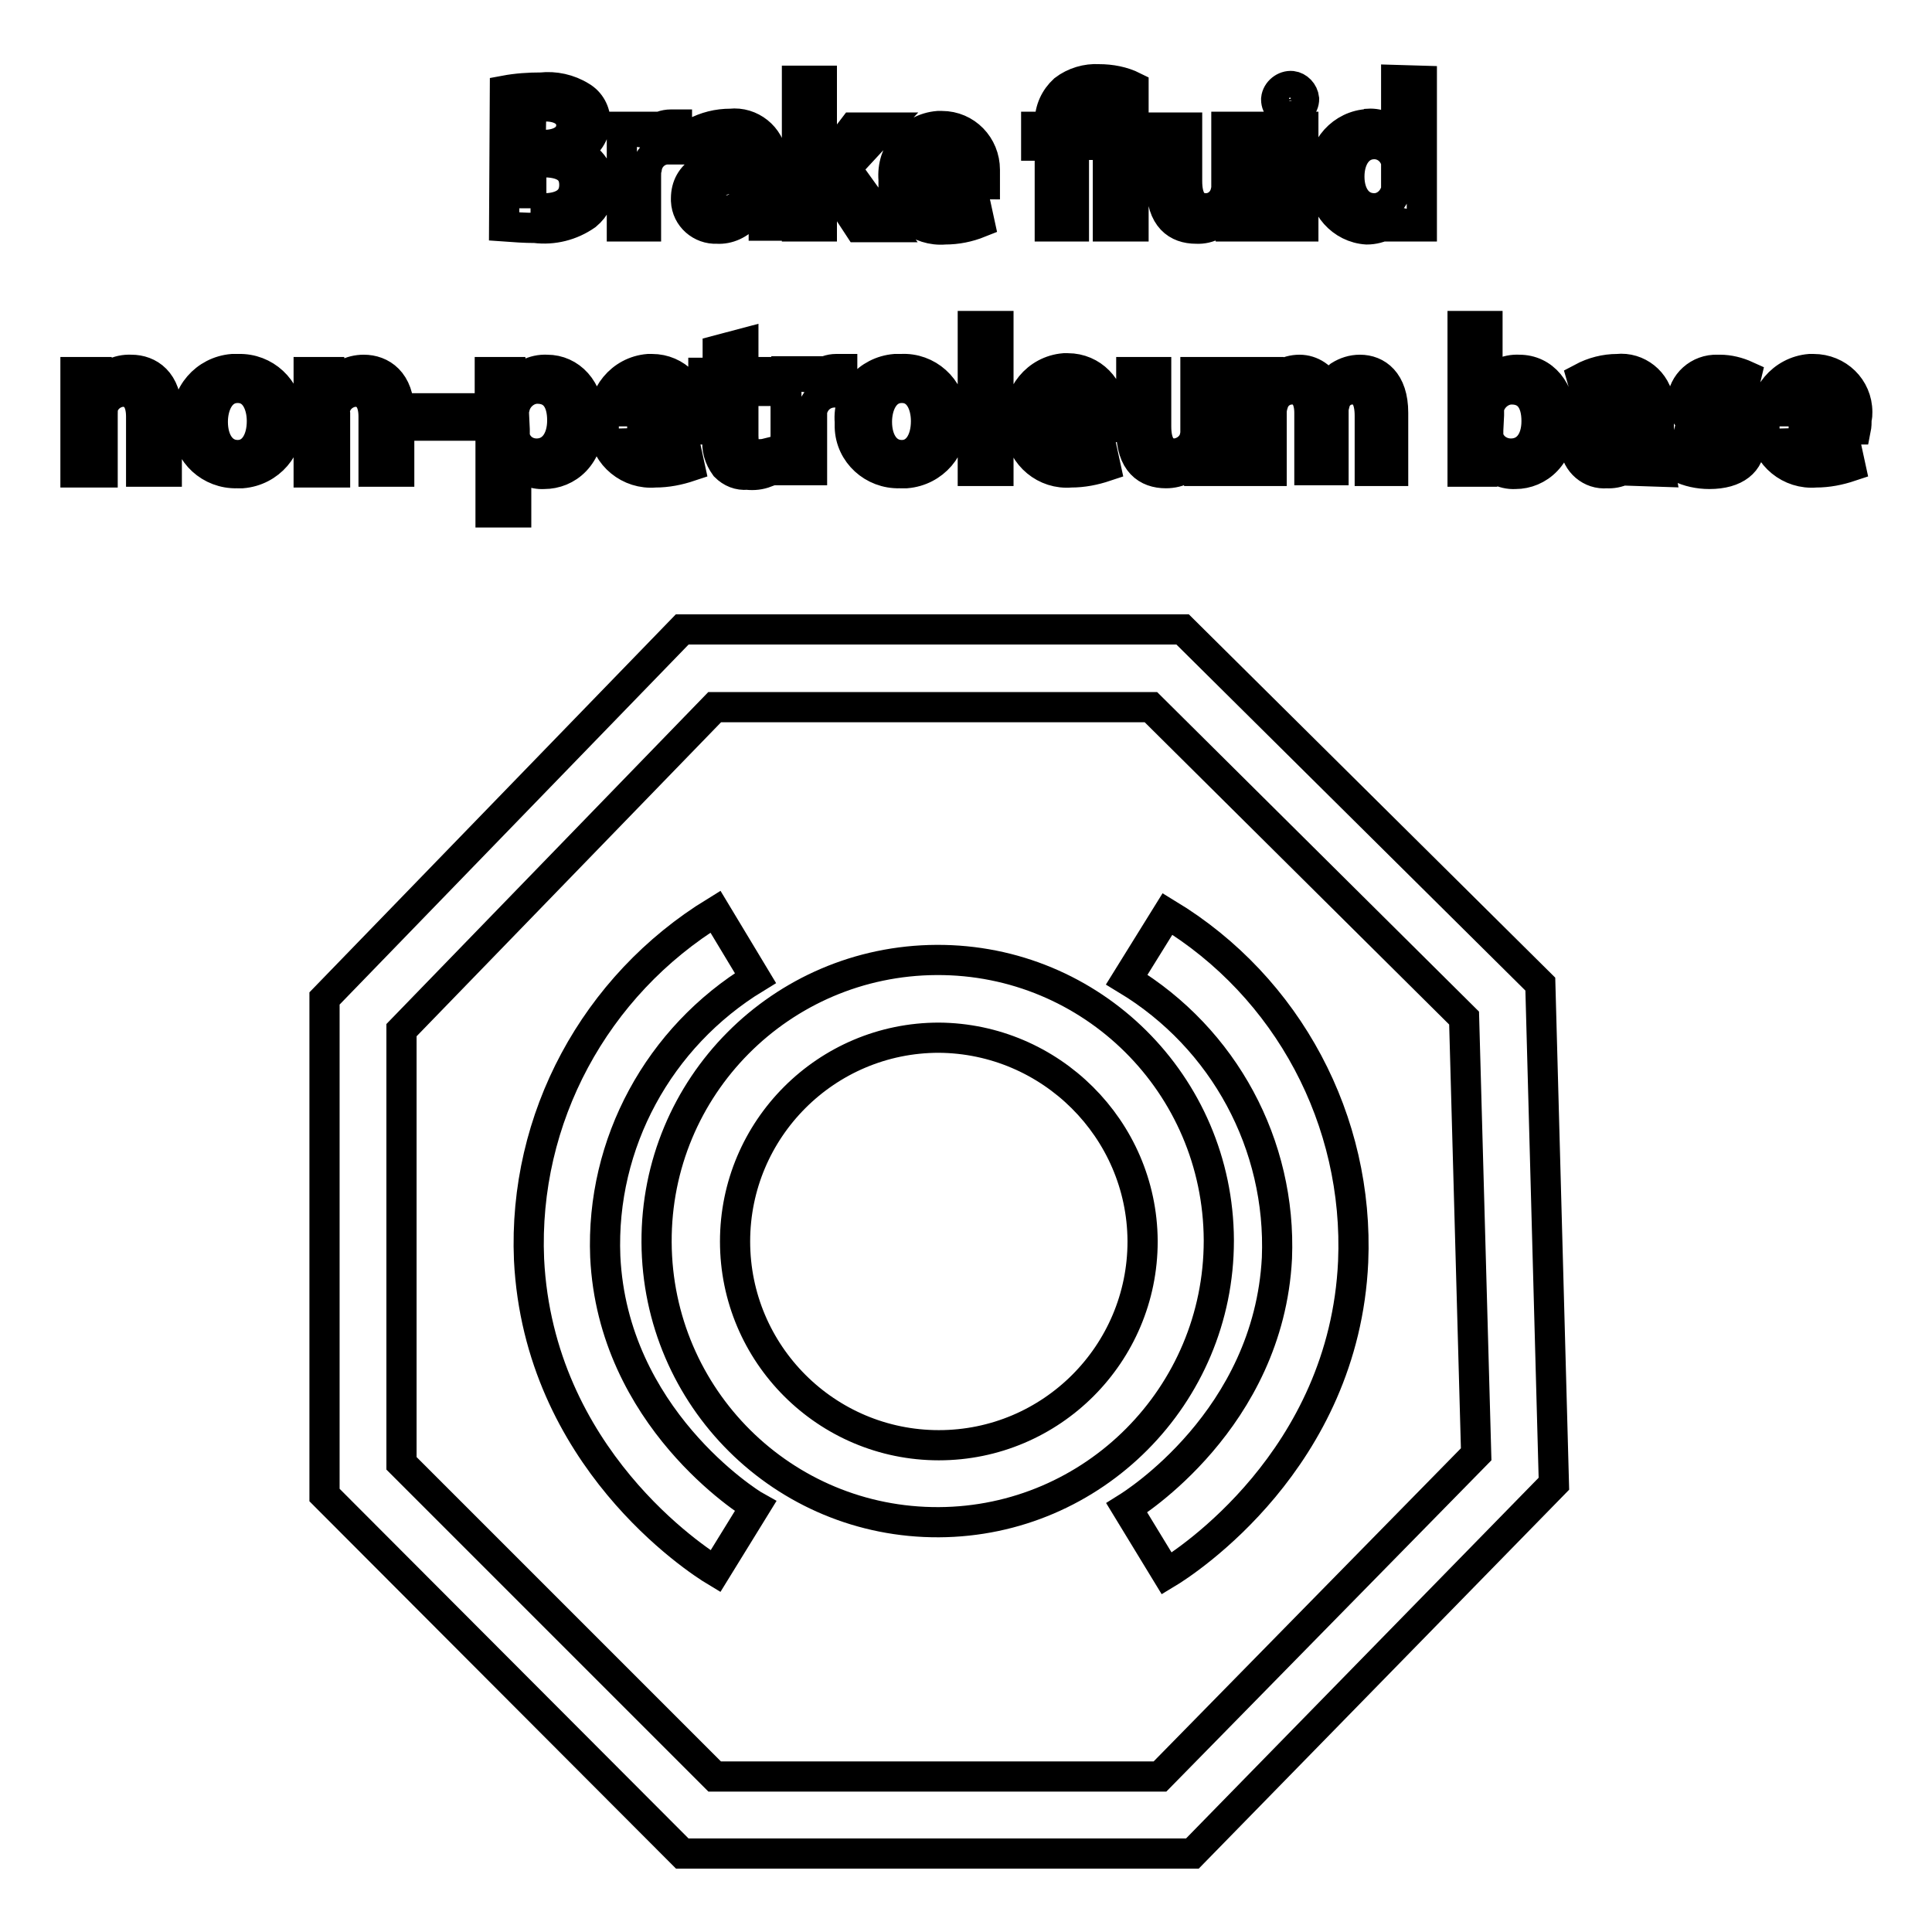
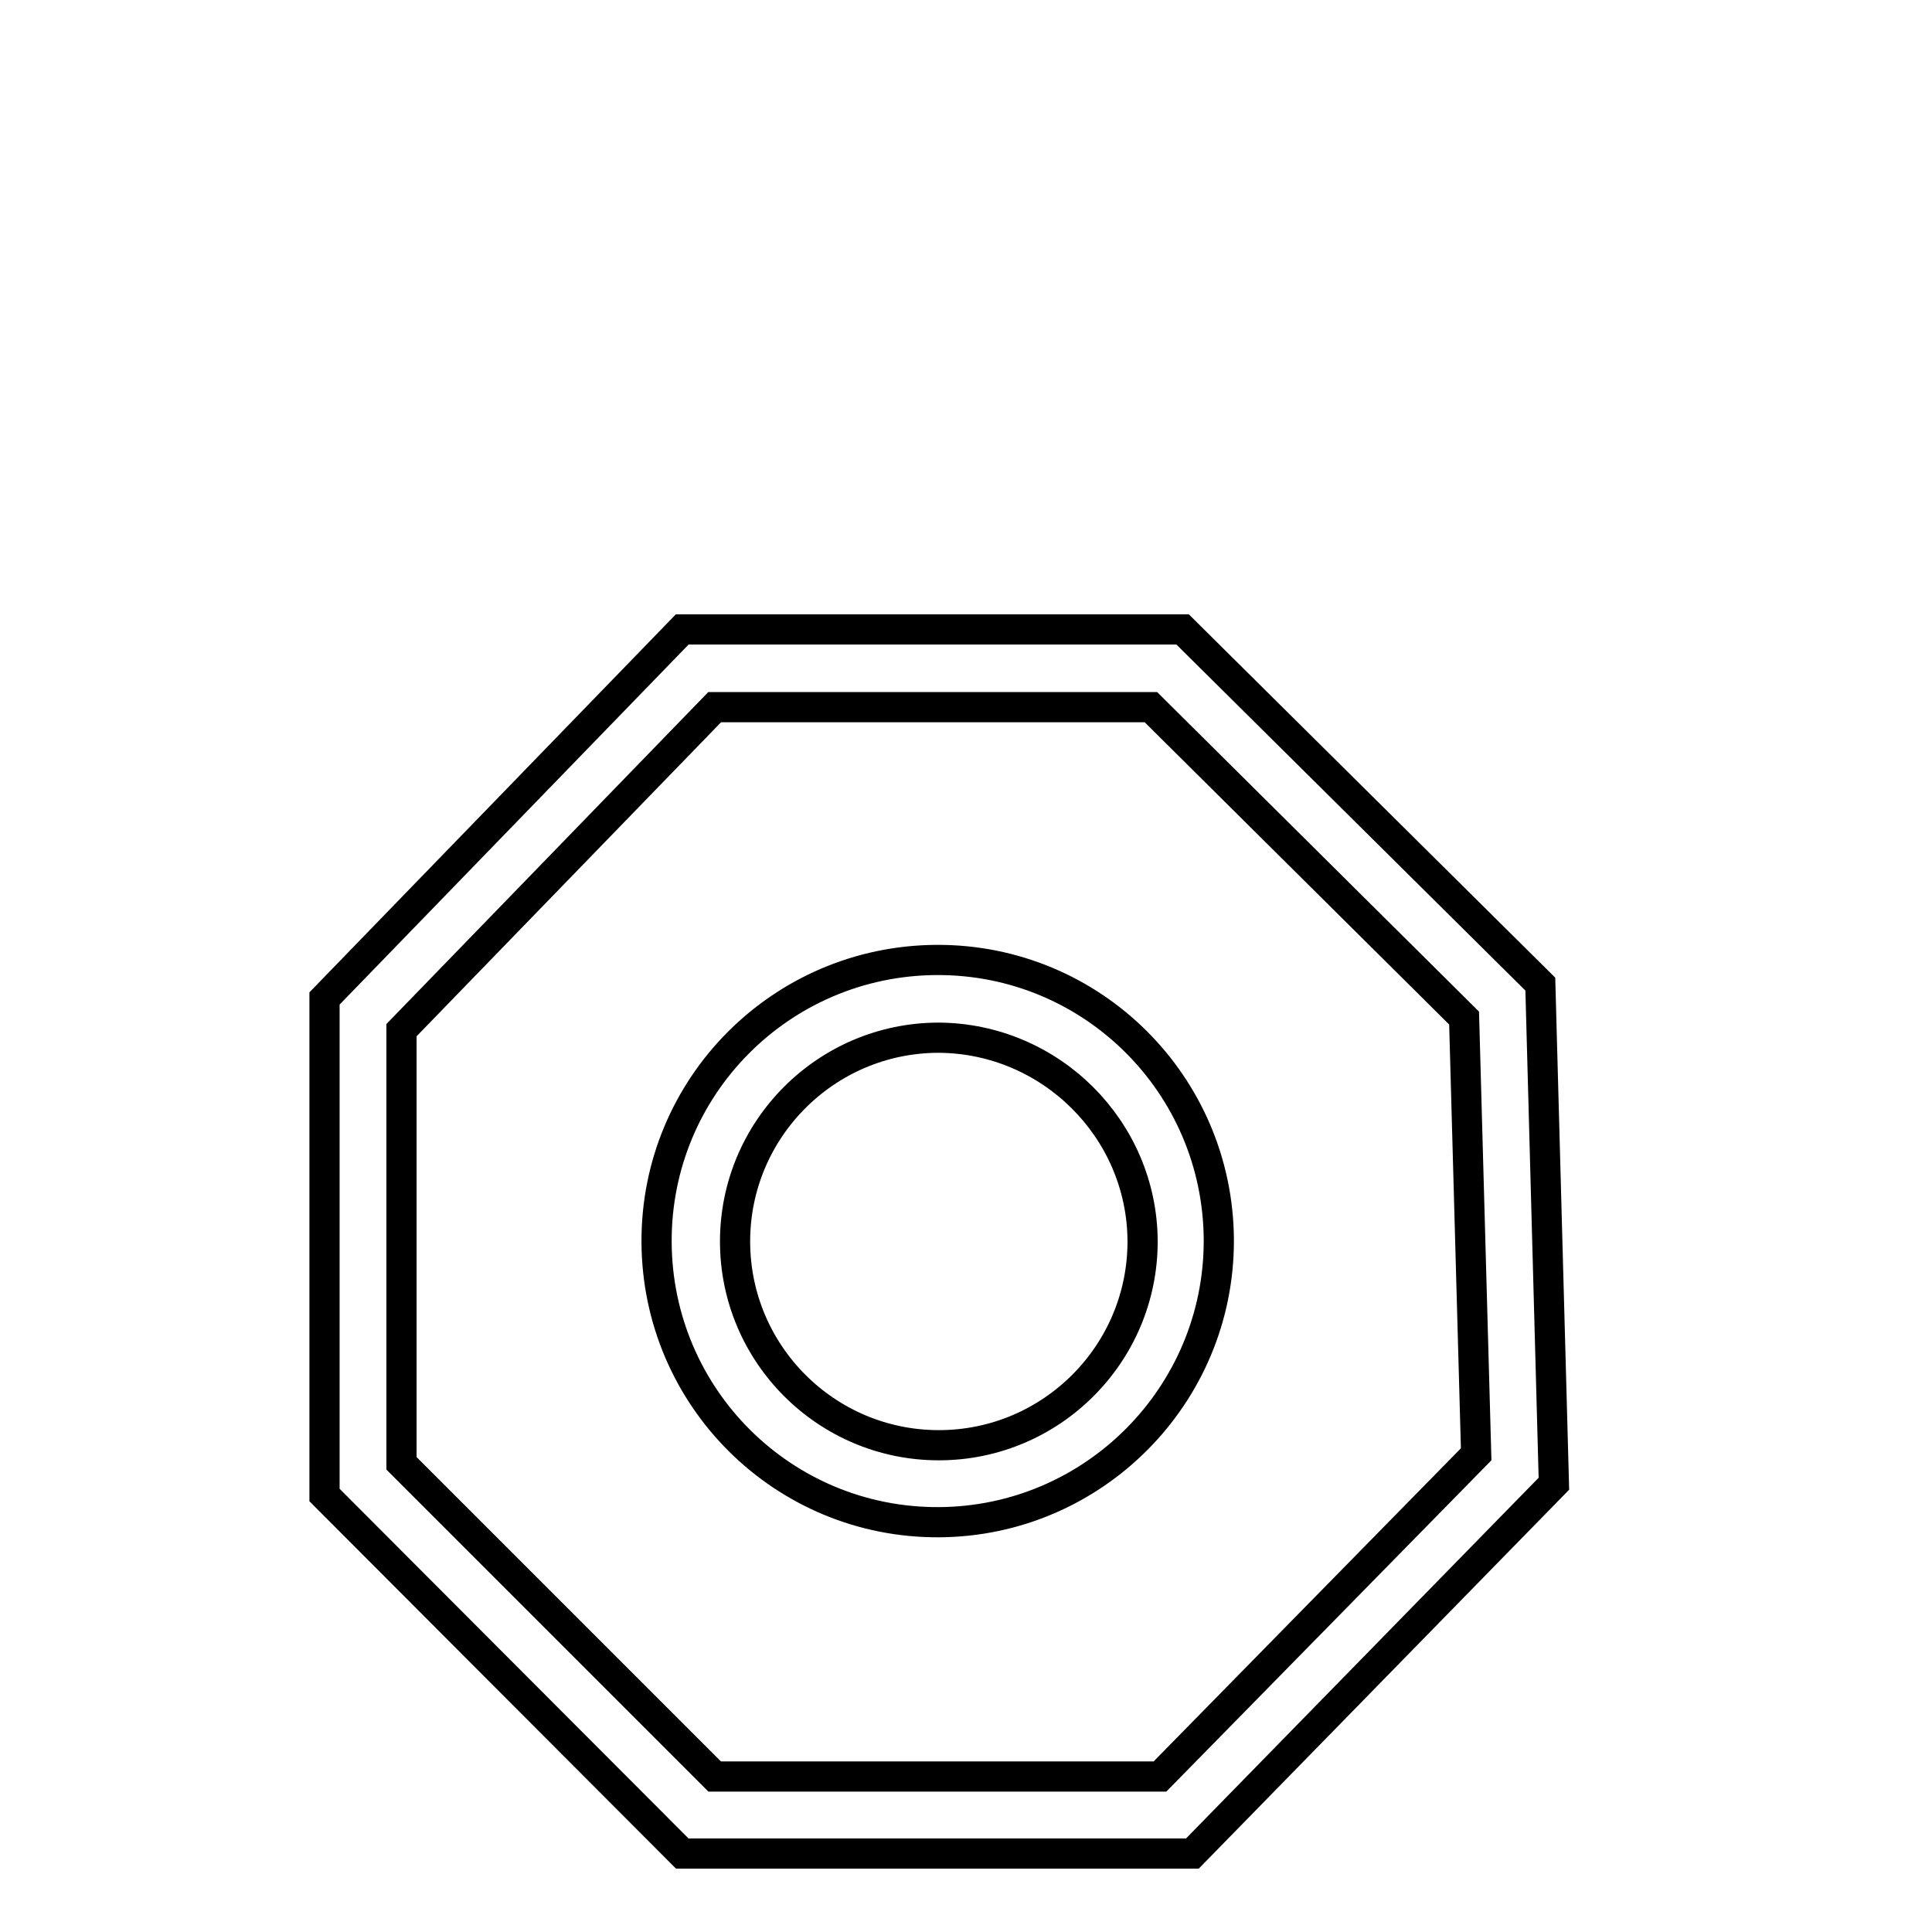
<svg xmlns="http://www.w3.org/2000/svg" version="1.1" x="0px" y="0px" viewBox="0 0 256 256" enable-background="new 0 0 256 256" xml:space="preserve">
  <g>
    <path stroke-width="4" fill-opacity="0" stroke="#000000" d="M158,245.6H90.4L43,198.1v-65.8l47.4-48.9h66.3l47.4,47l1.8,66.2L158,245.6z M94.7,235.4h59l41.9-42.7 l-1.6-57.8l-41.5-41.2H94.7l-41.5,42.8v57.4L94.7,235.4z" />
    <path stroke-width="4" fill-opacity="0" stroke="#000000" d="M124.4,201.7c-20.6,0.1-37.3-16.5-37.4-37.1c-0.1-20.6,16.5-37.3,37.1-37.4c20.6-0.1,37.3,16.5,37.4,37.1 c0,0,0,0.1,0,0.1C161.5,184.9,144.9,201.6,124.4,201.7z M124.4,137.5c-14.9,0-27,12.1-27,27c0,14.9,12.1,27,27,27s27-12.1,27-27 c0,0,0,0,0-0.1C151.3,149.6,139.2,137.6,124.4,137.5L124.4,137.5z" />
-     <path stroke-width="4" fill-opacity="0" stroke="#000000" d="M154.6,208.5l-5.3-8.7c0.8-0.5,18.8-11.7,19.9-33.1c0.6-15-7-29.1-19.9-36.9l5.4-8.7 c16,9.7,25.4,27.4,24.6,46.1C178.1,193.4,157.1,207,154.6,208.5z M94.8,208.2c-2.5-1.5-23.4-15.1-24.7-41.3 c-0.8-18.7,8.7-36.3,24.7-46.1l5.3,8.8c-12.8,7.8-20.5,21.9-19.9,36.9c1,21.3,19,32.6,19.9,33.1L94.8,208.2z M66.9,12 c1.6-0.3,3.2-0.4,4.8-0.4c1.8-0.2,3.7,0.2,5.3,1.2c1.2,0.7,1.9,2,1.9,3.4c-0.1,1.8-1.3,3.4-3,3.9c2.1,0.5,3.6,2.4,3.6,4.6 c0,1.5-0.6,2.8-1.8,3.8c-2,1.4-4.4,2-6.8,1.7c-1.4,0-2.7-0.1-4.1-0.2L66.9,12z M70.3,19.2h1.8c2.3,0,3.6-1.1,3.6-2.6 c0-1.5-1.3-2.5-3.4-2.5c-0.6,0-1.3,0-1.9,0.1L70.3,19.2z M70.3,27.6c0.6,0,1.2,0,1.8,0c2.1,0,4-0.8,4-3.1c0-2.3-1.8-3-4.1-3h-1.6 V27.6z M82.4,21v-4.2h2.9v2.5c0.5-1.6,1.9-2.8,3.6-2.8c0.3,0,0.5,0,0.8,0v3.3c-0.3,0-0.6,0-1,0c-1.5-0.1-2.8,1-3,2.5 c-0.1,0.3-0.1,0.7-0.1,1V30h-3.2V21z M99.2,30L99,28.5c-1,1.2-2.5,1.9-4,1.8c-2.1,0.1-4-1.5-4.1-3.7c0-0.1,0-0.2,0-0.3 c0-3.3,2.9-5,7.8-5v-0.2c0-0.9-0.3-2.3-2.7-2.3c-1.2,0-2.5,0.3-3.6,1L92,17.6c1.5-0.8,3.1-1.2,4.8-1.2c2.7-0.3,5.2,1.7,5.5,4.4 c0,0.4,0,0.8,0,1.1v4.8c0,1.1,0,2.1,0.2,3.2H99.2z M98.8,23.5c-2.5,0-4.6,0.4-4.6,2.5c-0.1,1,0.6,1.8,1.6,1.9c0.1,0,0.2,0,0.3,0 c1.2,0,2.2-0.7,2.6-1.8c0-0.2,0-0.5,0-0.7L98.8,23.5z M108.9,22.6c0.3-0.5,0.7-1.1,1-1.5l3.2-4.2h4l-5,5.4l5.6,7.8h-3.9l-3.8-5.8 l-1.1,1.3V30h-3.3V10.7h3.3V22.6z M121.5,24.3c0,2,1.6,3.6,3.6,3.6c0.2,0,0.3,0,0.5,0c1.3,0,2.5-0.2,3.7-0.7l0.5,2.3 c-1.5,0.6-3,0.9-4.6,0.9c-3.4,0.3-6.5-2.2-6.8-5.6c0-0.3,0-0.7,0-1c-0.3-3.6,2.3-6.8,5.9-7.1c0.2,0,0.3,0,0.5,0 c3.2,0,5.7,2.6,5.7,5.8c0,0.2,0,0.4,0,0.5c0,0.5,0,0.9,0,1.4L121.5,24.3z M127.3,22c0.2-1.6-0.9-3-2.4-3.2c-0.1,0-0.2,0-0.3,0 c-1.7,0.1-3,1.5-3.1,3.2H127.3z M139.1,30V19.3h-1.8v-2.5h1.8v-0.6c0-1.7,0.7-3.2,1.9-4.3c1.3-1,3-1.5,4.6-1.4c1.6,0,3.2,0.3,4.6,1 V30h-3.4V13.2c-0.6-0.2-1.1-0.3-1.7-0.3c-2,0-2.8,1.5-2.8,3.2v0.6h2.7v2.5h-2.7V30H139.1z M165.7,26V30h-2.8l-0.2-2 c-0.9,1.5-2.5,2.4-4.2,2.3c-2.5,0-4.6-1.4-4.6-5.7v-7.7h3.4V24c0,2.2,0.7,3.6,2.5,3.6c1.1,0,2.1-0.7,2.5-1.8c0.1-0.3,0.2-0.7,0.2-1 v-8h3.3L165.7,26z M172.8,13.1c0,1-0.8,1.8-1.8,1.8c0,0-0.1,0-0.1,0c-1,0-1.8-0.7-1.8-1.7c0,0,0-0.1,0-0.1c0.1-1,1.1-1.8,2.1-1.7 C172,11.5,172.7,12.2,172.8,13.1L172.8,13.1z M169.3,30V16.8h3.4V30H169.3z M188.4,10.7V30h-3v-2.1c-0.8,1.6-2.5,2.5-4.3,2.5 c-3.3-0.2-5.9-3.1-5.7-6.4c0-0.1,0-0.2,0-0.4c-0.5-3.4,1.9-6.6,5.3-7.1c0.2,0,0.4,0,0.6-0.1c1.5-0.1,2.9,0.6,3.7,1.7v-7.5 L188.4,10.7z M185,22.3c0-0.3,0-0.6,0-0.8c-0.3-1.4-1.5-2.4-2.9-2.4c-2.1,0-3.3,1.9-3.3,4.3s1.2,4.2,3.3,4.2c1.4,0,2.6-1.1,2.9-2.5 c0-0.3,0-0.6,0-1L185,22.3z M10,53.2v-3.9h2.9l0.1,2c0.9-1.5,2.6-2.4,4.4-2.3c2.3,0,4.7,1.5,4.7,5.7v7.8h-3.4v-7.3 c0-1.9-0.7-3.3-2.5-3.3c-1.1,0.1-2.1,0.8-2.5,1.9c-0.1,0.4-0.1,0.7-0.1,1.1v7.7H10V53.2z M38.1,55.7c0.3,3.6-2.4,6.7-6,7 c-0.2,0-0.5,0-0.7,0c-3.5,0.1-6.5-2.6-6.6-6.1c0-0.2,0-0.5,0-0.7c-0.3-3.6,2.4-6.7,6-7c0.3,0,0.5,0,0.8,0c3.5-0.1,6.4,2.6,6.6,6.1 C38.2,55.3,38.2,55.5,38.1,55.7z M28.2,55.9c0,2.5,1.2,4.4,3.3,4.4c2,0,3.2-1.9,3.2-4.5c0-2.1-0.9-4.4-3.2-4.4 C29.2,51.4,28.2,53.7,28.2,55.9z M40.9,53.2v-3.9h2.9l0.2,2c0.9-1.5,2.5-2.3,4.2-2.3c2.3,0,4.7,1.5,4.7,5.7v7.8h-3.4v-7.3 c0-1.9-0.7-3.3-2.5-3.3c-1.1,0.1-2.1,0.8-2.5,1.9c-0.1,0.4-0.2,0.7-0.1,1.1v7.7h-3.5V53.2z M62.3,54.1v2.3h-6.9v-2.3H62.3z  M64.9,53.7v-4.4h2.9l0.2,2c1-1.5,2.7-2.4,4.5-2.3c3,0,5.6,2.5,5.6,6.7c0,4.8-3,7.1-6,7.1c-1.5,0.1-2.8-0.6-3.7-1.7v6.8h-3.4V53.7z  M68.2,56.9c0,0.3,0,0.6,0,0.9c0.3,1.4,1.5,2.3,2.9,2.3c2.1,0,3.4-1.8,3.4-4.4s-1.1-4.2-3.3-4.2c-1.4,0-2.7,1.1-3,2.5 c-0.1,0.3-0.1,0.6-0.1,0.8L68.2,56.9z M83.1,56.8c0.1,2,1.8,3.4,3.8,3.3c0.1,0,0.2,0,0.3,0c1.2,0,2.5-0.2,3.7-0.6l0.5,2.3 c-1.5,0.5-3,0.8-4.6,0.8c-3.4,0.3-6.5-2.2-6.8-5.6c0-0.3,0-0.7,0-1c-0.3-3.6,2.3-6.8,5.9-7.1c0.2,0,0.3,0,0.5,0 c3.2,0,5.7,2.6,5.7,5.8c0,0.3,0,0.5-0.1,0.8c0,0.5,0,0.9,0,1.4H83.1z M88.9,54.5c0.2-1.6-0.9-3-2.5-3.2c-0.1,0-0.2,0-0.3,0 c-1.7,0.1-3.1,1.5-3.1,3.2H88.9z M98.5,45.5v3.8h3.2v2.5h-3.2v5.9c0,1.6,0.4,2.5,1.7,2.5c0.4,0,0.9,0,1.3-0.1v2.5 c-0.8,0.3-1.6,0.4-2.5,0.3c-1.1,0.1-2.1-0.3-2.9-1.1c-0.8-1.1-1.2-2.4-1-3.7v-6.2h-1.9v-2.5h1.9v-3L98.5,45.5z M104.2,53.5v-4.3 h2.9l0.1,2.5c0.5-1.6,1.9-2.8,3.6-2.8c0.3,0,0.5,0,0.8,0V52c-0.3,0-0.7,0-1,0c-1.5,0-2.7,1-3,2.5c0,0.3,0,0.7,0,1v6.8h-3.5V53.5z  M126.1,55.7c0.3,3.6-2.4,6.7-6,7c-0.3,0-0.6,0-0.9,0c-3.5,0.1-6.5-2.6-6.6-6.1c0-0.2,0-0.5,0-0.7c-0.3-3.6,2.4-6.7,6-7 c0.3,0,0.5,0,0.8,0c3.5-0.2,6.5,2.5,6.7,6C126.2,55.2,126.2,55.5,126.1,55.7z M116.2,55.9c0,2.5,1.2,4.4,3.3,4.4 c2,0,3.2-1.9,3.2-4.5c0-2.1-0.9-4.4-3.2-4.4S116.2,53.7,116.2,55.9z M128.9,43.2h3.4v19.2h-3.4V43.2z M138.2,56.8 c0.1,2,1.9,3.5,3.9,3.3c0.1,0,0.1,0,0.2,0c1.2,0,2.5-0.2,3.7-0.6l0.5,2.3c-1.5,0.5-3,0.8-4.6,0.8c-3.4,0.3-6.4-2.2-6.8-5.6 c0-0.4,0-0.7,0-1.1c-0.3-3.6,2.3-6.8,5.9-7.1c0.2,0,0.3,0,0.5,0c3.2,0,5.7,2.6,5.7,5.7c0,0.2,0,0.5,0,0.7c0,0.5,0,0.9,0,1.4 L138.2,56.8z M144.1,54.5c0.2-1.6-0.9-3-2.5-3.2c-0.1,0-0.2,0-0.3,0c-1.7,0.1-3.1,1.5-3.1,3.2H144.1z M161.5,58.5 c0,1.6,0,2.9,0.1,3.9h-2.8l-0.1-2c-0.9,1.5-2.5,2.3-4.2,2.3c-2.5,0-4.6-1.4-4.6-5.7v-7.7h3.3v7.2c0,2.2,0.7,3.6,2.5,3.6 c1.1-0.1,2.1-0.8,2.5-1.8c0.1-0.3,0.2-0.7,0.2-1v-8h3.2V58.5z M165.2,53.2v-3.9h2.9v2c0.9-1.4,2.4-2.3,4.1-2.3c1.6,0,3.1,1,3.7,2.5 c0.4-0.7,1-1.2,1.6-1.7c0.8-0.5,1.7-0.8,2.7-0.8c2.2,0,4.4,1.5,4.4,5.7v7.7h-3.1v-7.3c0-2.2-0.7-3.5-2.3-3.5c-1.1,0-2,0.7-2.3,1.7 c-0.1,0.4-0.2,0.7-0.2,1.1v7.9h-3.2v-7.6c0-1.8-0.7-3.1-2.3-3.1c-1.2,0-2.2,0.8-2.5,1.9c-0.1,0.3-0.2,0.7-0.2,1.1v7.8h-3.2V53.2z  M193.8,62.4V43.2h3.3v7.9c0.9-1.4,2.5-2.2,4.2-2.1c3.2,0,5.5,2.7,5.5,6.7c0,4.7-3,7.1-6,7.1c-1.7,0.1-3.3-0.8-4.2-2.3l-0.1,2 H193.8z M197.2,57c0,0.3,0,0.5,0,0.8c0.3,1.4,1.6,2.3,3,2.3c2.1,0,3.4-1.7,3.4-4.3s-1.1-4.2-3.3-4.2c-1.4,0-2.7,1.1-3,2.5 c0,0.3,0,0.6,0,0.9L197.2,57z M217,62.4l-0.2-1.4c-1,1.1-2.4,1.8-3.9,1.7c-2.1,0.2-4-1.4-4.2-3.6c0-0.1,0-0.2,0-0.4 c0-3.3,3-5,7.8-5v-0.2c0-0.9-0.4-2.3-2.7-2.3c-1.3,0-2.5,0.3-3.6,1l-0.6-2.1c1.5-0.8,3.1-1.2,4.7-1.2c2.7-0.3,5.2,1.7,5.5,4.4 c0,0.4,0,0.8,0,1.2v4.8c0,1.1,0,2.1,0.2,3.2L217,62.4z M216.6,56c-2.5,0-4.6,0.5-4.6,2.5c-0.1,1,0.6,1.8,1.6,1.9c0.1,0,0.2,0,0.3,0 c1.1,0,2.1-0.8,2.5-1.8c0-0.2,0-0.5,0-0.7L216.6,56z M223.2,59.4c1,0.6,2.2,0.9,3.4,0.9c1.5,0,2.1-0.6,2.1-1.4s-0.5-1.4-2.2-1.9 c-2.5-0.9-3.7-2.3-3.6-3.8c0.1-2.4,2.2-4.3,4.7-4.2c0.1,0,0.2,0,0.3,0c1.2,0,2.4,0.3,3.5,0.8l-0.6,2.5c-0.8-0.5-1.8-0.7-2.8-0.8 c-1.2,0-1.9,0.6-1.9,1.4c0,0.8,0.6,1.2,2.3,1.8c2.5,0.9,3.5,2.1,3.5,4c0,2.5-1.9,4.1-5.4,4.1c-1.4,0-2.8-0.3-4-0.9L223.2,59.4z  M237,56.8c0.1,2,1.8,3.4,3.8,3.3c0.1,0,0.1,0,0.2,0c1.3,0,2.5-0.2,3.7-0.6l0.5,2.3c-1.5,0.5-3,0.8-4.6,0.8 c-3.4,0.3-6.5-2.2-6.8-5.6c0-0.3,0-0.7,0-1c-0.3-3.6,2.4-6.8,6-7.1c0.2,0,0.3,0,0.5,0c3.2,0,5.8,2.5,5.8,5.7c0,0.3,0,0.6-0.1,0.9 c0,0.5,0,0.9-0.1,1.4H237z M242.8,54.5c0.2-1.6-0.9-3-2.5-3.2c-0.1,0-0.2,0-0.3,0c-1.7,0.1-3.1,1.5-3.1,3.2H242.8z" />
  </g>
</svg>